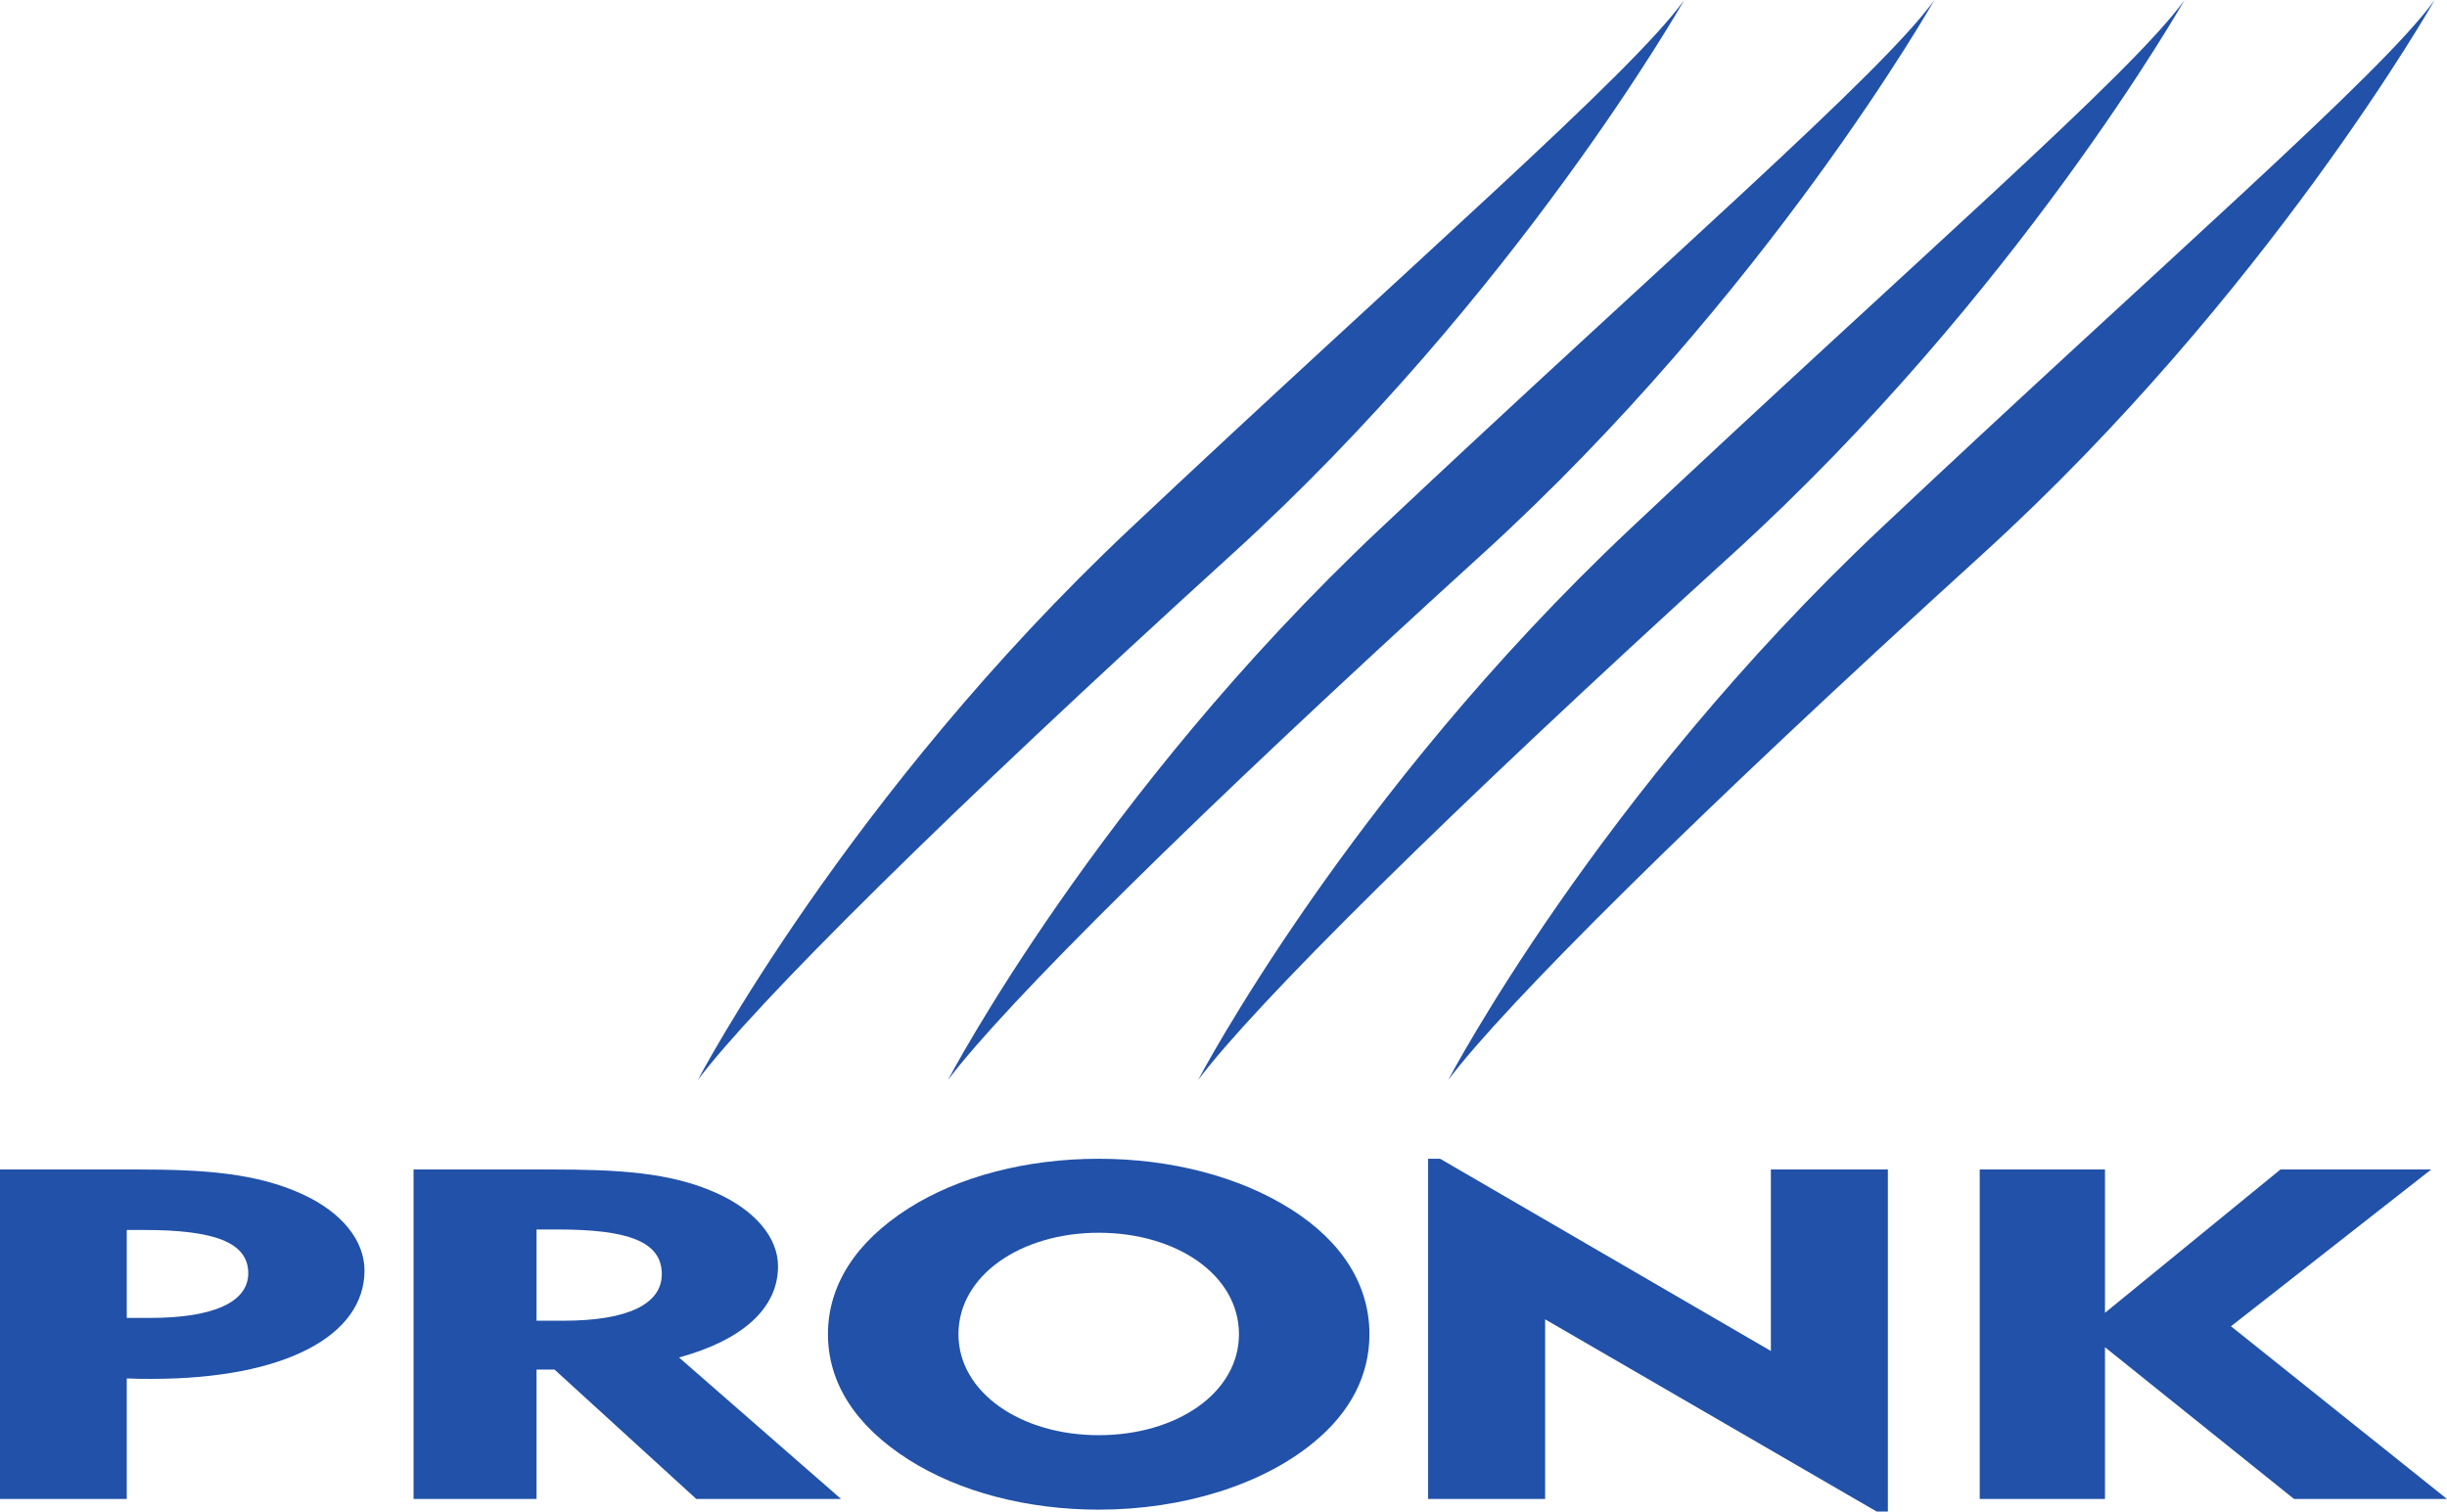
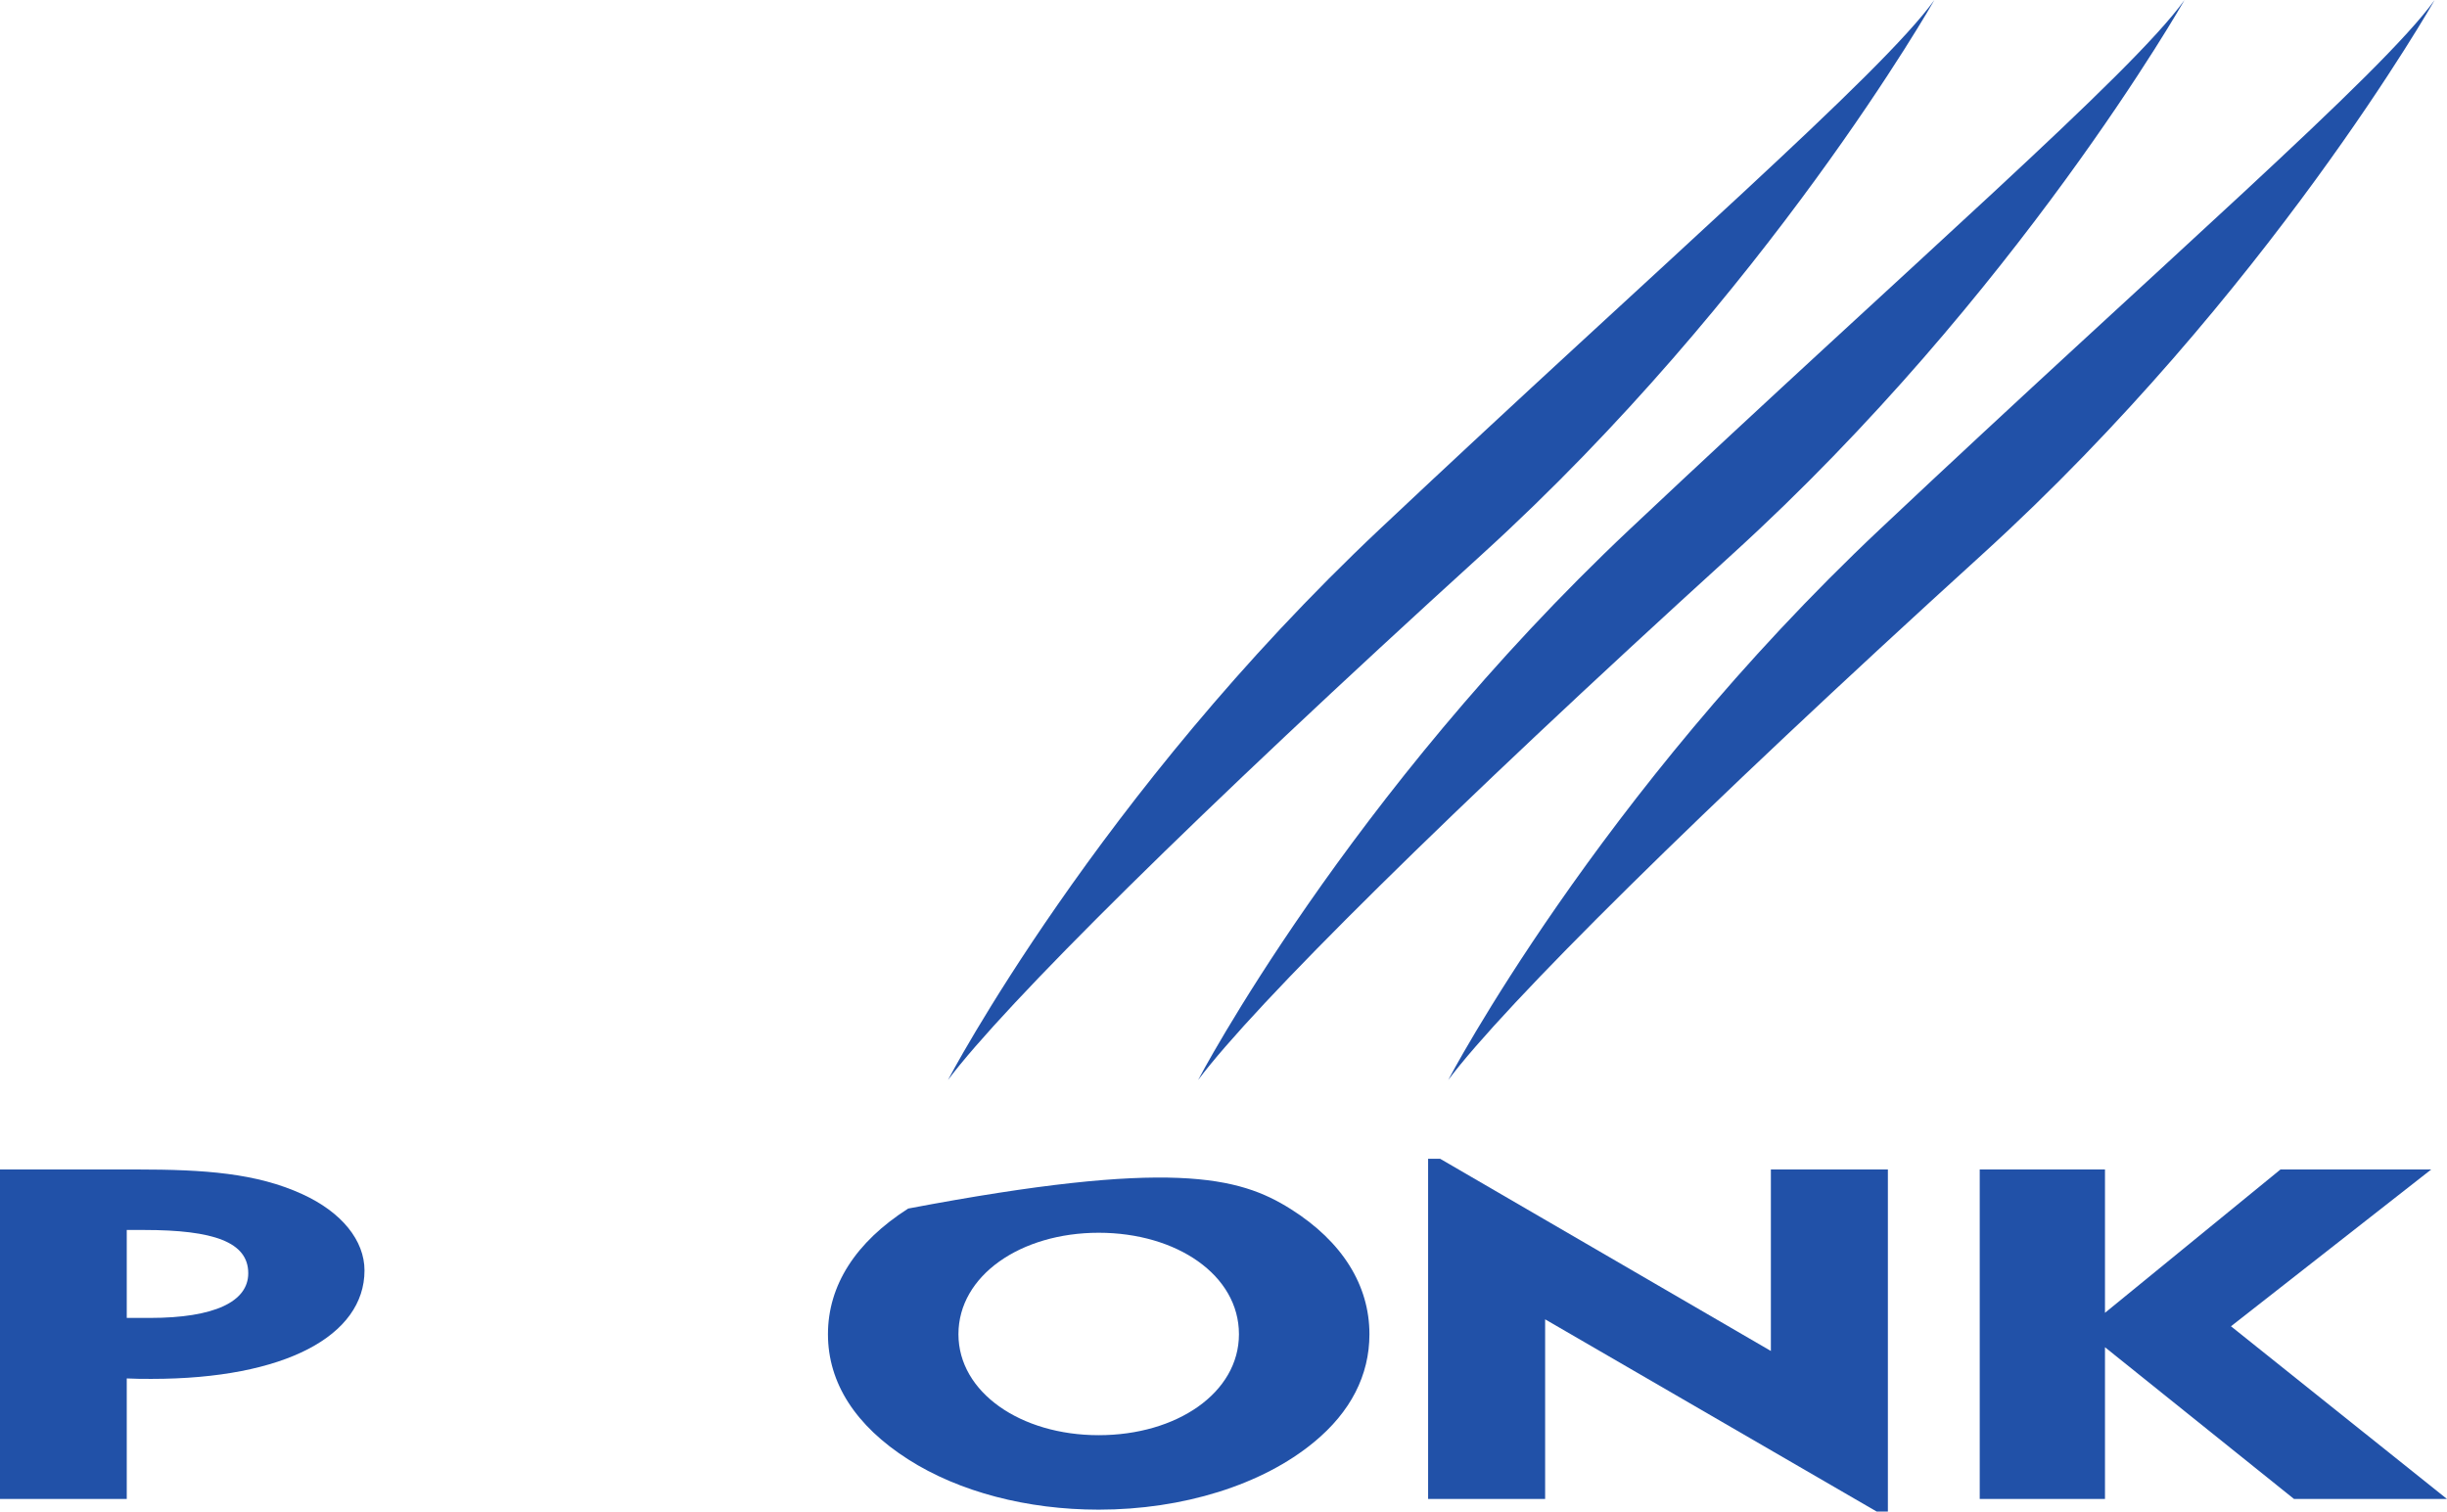
<svg xmlns="http://www.w3.org/2000/svg" width="191" height="118" viewBox="0 0 191 118" fill="none">
  <path d="M9.894 96.021V102.887H11.708C16.743 102.887 19.377 101.616 19.377 99.4C19.377 96.964 16.684 96.021 11.24 96.021H9.894ZM0 91.298H10.655C15.982 91.298 20.021 91.588 23.592 93.223C26.695 94.641 28.451 96.855 28.451 99.181C28.451 104.268 22.246 107.646 11.826 107.646C11.182 107.646 10.538 107.646 9.894 107.611V117.019H0V91.298Z" fill="#2151A8" />
-   <path d="M41.879 95.983V103.105H43.987C49.021 103.105 51.656 101.796 51.656 99.471C51.656 96.893 48.962 95.983 43.519 95.983H41.879ZM32.279 91.298H42.933C48.202 91.298 52.3 91.516 55.87 93.113C58.973 94.494 60.729 96.639 60.729 98.853C60.729 102.087 58.036 104.593 53.002 105.976L65.647 117.019H54.348L43.284 106.919H41.879V117.019H32.279V91.298Z" fill="#2151A8" />
-   <path d="M85.757 112.041C91.847 112.041 96.706 108.737 96.706 104.158C96.706 99.544 91.847 96.238 85.757 96.238C79.671 96.238 74.811 99.581 74.811 104.158C74.811 108.698 79.671 112.041 85.757 112.041ZM70.888 94.349C74.811 91.842 80.139 90.462 85.757 90.462C91.379 90.462 96.706 91.842 100.745 94.386C104.783 96.929 106.891 100.343 106.891 104.158C106.891 107.356 105.428 110.226 102.559 112.588C98.52 115.928 92.314 117.855 85.757 117.855C80.197 117.855 74.87 116.475 70.888 113.93C66.791 111.314 64.626 107.974 64.626 104.158C64.626 100.343 66.791 96.964 70.888 94.349Z" fill="#2151A8" />
+   <path d="M85.757 112.041C91.847 112.041 96.706 108.737 96.706 104.158C96.706 99.544 91.847 96.238 85.757 96.238C79.671 96.238 74.811 99.581 74.811 104.158C74.811 108.698 79.671 112.041 85.757 112.041ZM70.888 94.349C91.379 90.462 96.706 91.842 100.745 94.386C104.783 96.929 106.891 100.343 106.891 104.158C106.891 107.356 105.428 110.226 102.559 112.588C98.52 115.928 92.314 117.855 85.757 117.855C80.197 117.855 74.87 116.475 70.888 113.93C66.791 111.314 64.626 107.974 64.626 104.158C64.626 100.343 66.791 96.964 70.888 94.349Z" fill="#2151A8" />
  <path d="M111.471 90.462H112.409L138.225 105.467V91.298H147.358V118H146.478L120.605 102.997V117.019H111.471V90.462Z" fill="#2151A8" />
  <path d="M154.527 91.298H164.304V102.488L178.002 91.298H189.768L174.138 103.54L190.997 117.019H179.057L164.304 105.175V117.019H154.527V91.298Z" fill="#2151A8" />
-   <path d="M54.469 84.312C54.469 84.312 66.106 62.085 88.197 41.284C110.287 20.483 127.314 5.786 131.462 0.002C131.462 0.002 118.434 23.015 96.141 43.286C73.848 63.558 58.87 78.45 54.469 84.312Z" fill="#2151A8" />
  <path d="M73.994 84.312C73.994 84.312 85.632 62.085 107.721 41.284C129.81 20.483 146.839 5.786 150.987 0.002C150.987 0.002 137.959 23.015 115.667 43.286C93.374 63.558 78.395 78.45 73.994 84.312Z" fill="#2151A8" />
  <path d="M93.519 84.312C93.519 84.312 105.156 62.085 127.245 41.284C149.336 20.483 166.363 5.786 170.511 0.002C170.511 0.002 157.484 23.015 135.19 43.286C112.898 63.558 97.919 78.45 93.519 84.312Z" fill="#2151A8" />
  <path d="M113.042 84.312C113.042 84.312 124.681 62.085 146.77 41.284C168.86 20.483 185.888 5.786 190.036 0.002C190.036 0.002 177.007 23.015 154.716 43.286C132.422 63.558 117.443 78.45 113.042 84.312Z" fill="#2151A8" />
</svg>